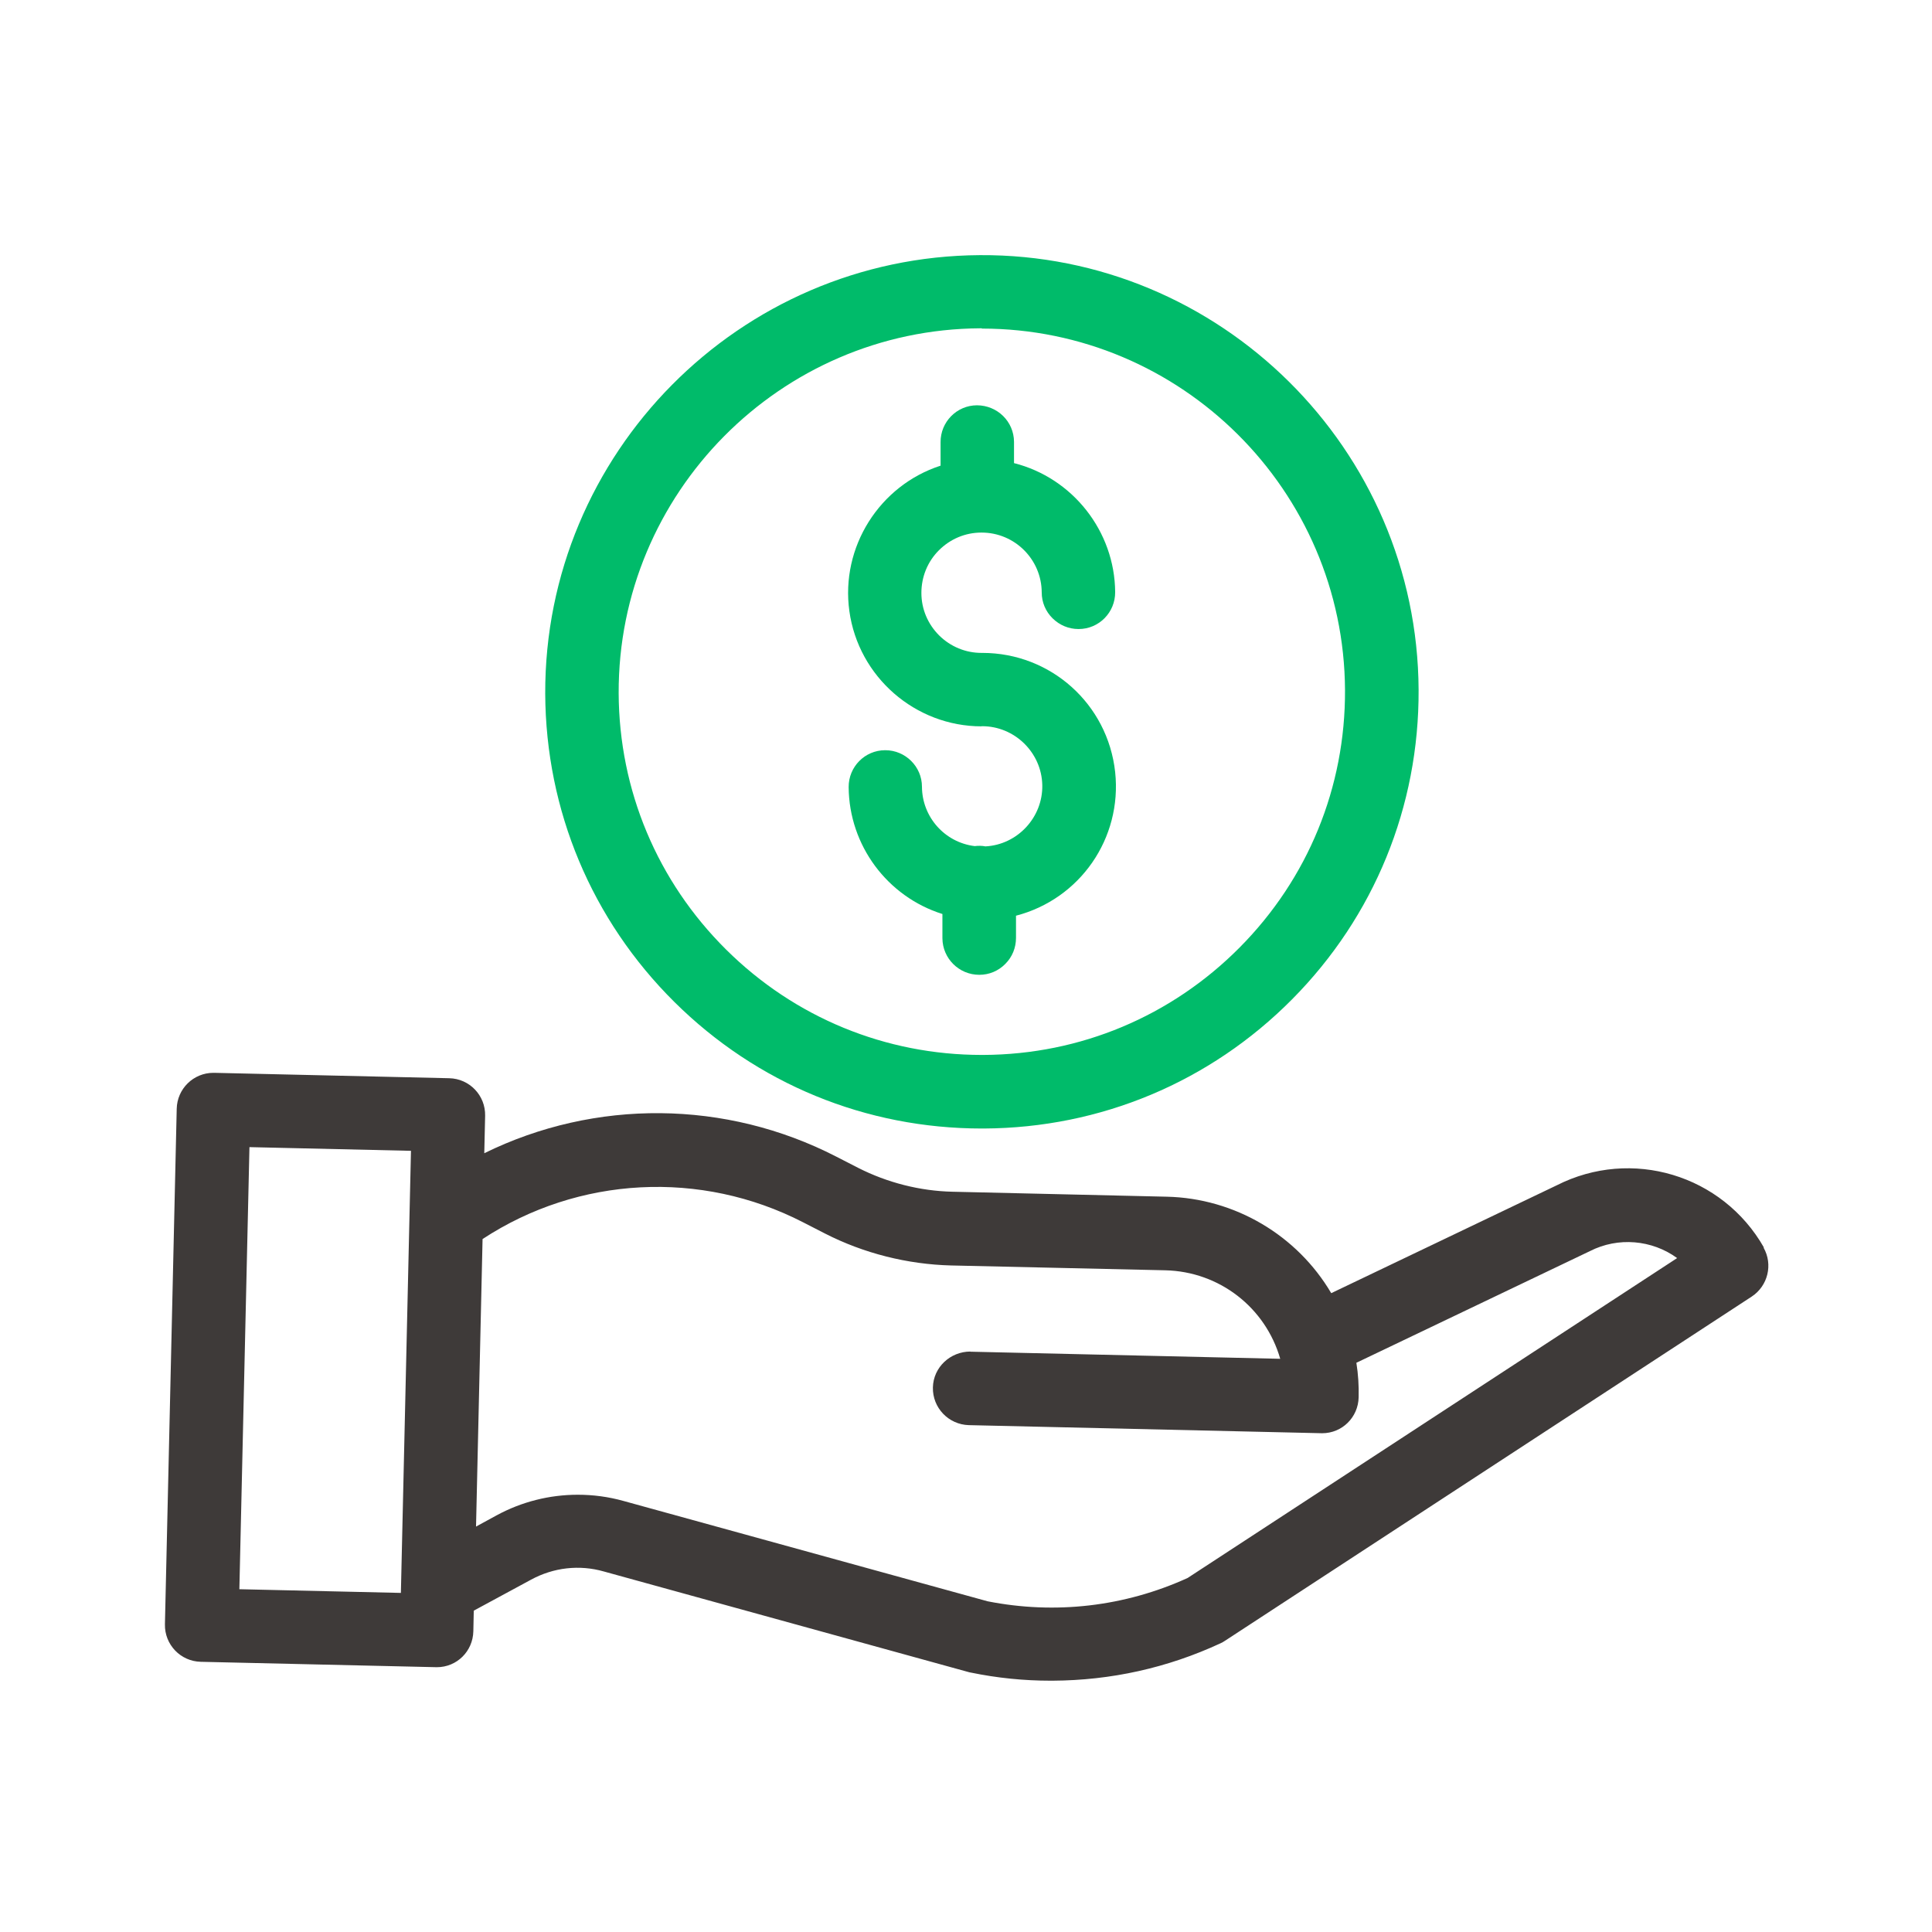
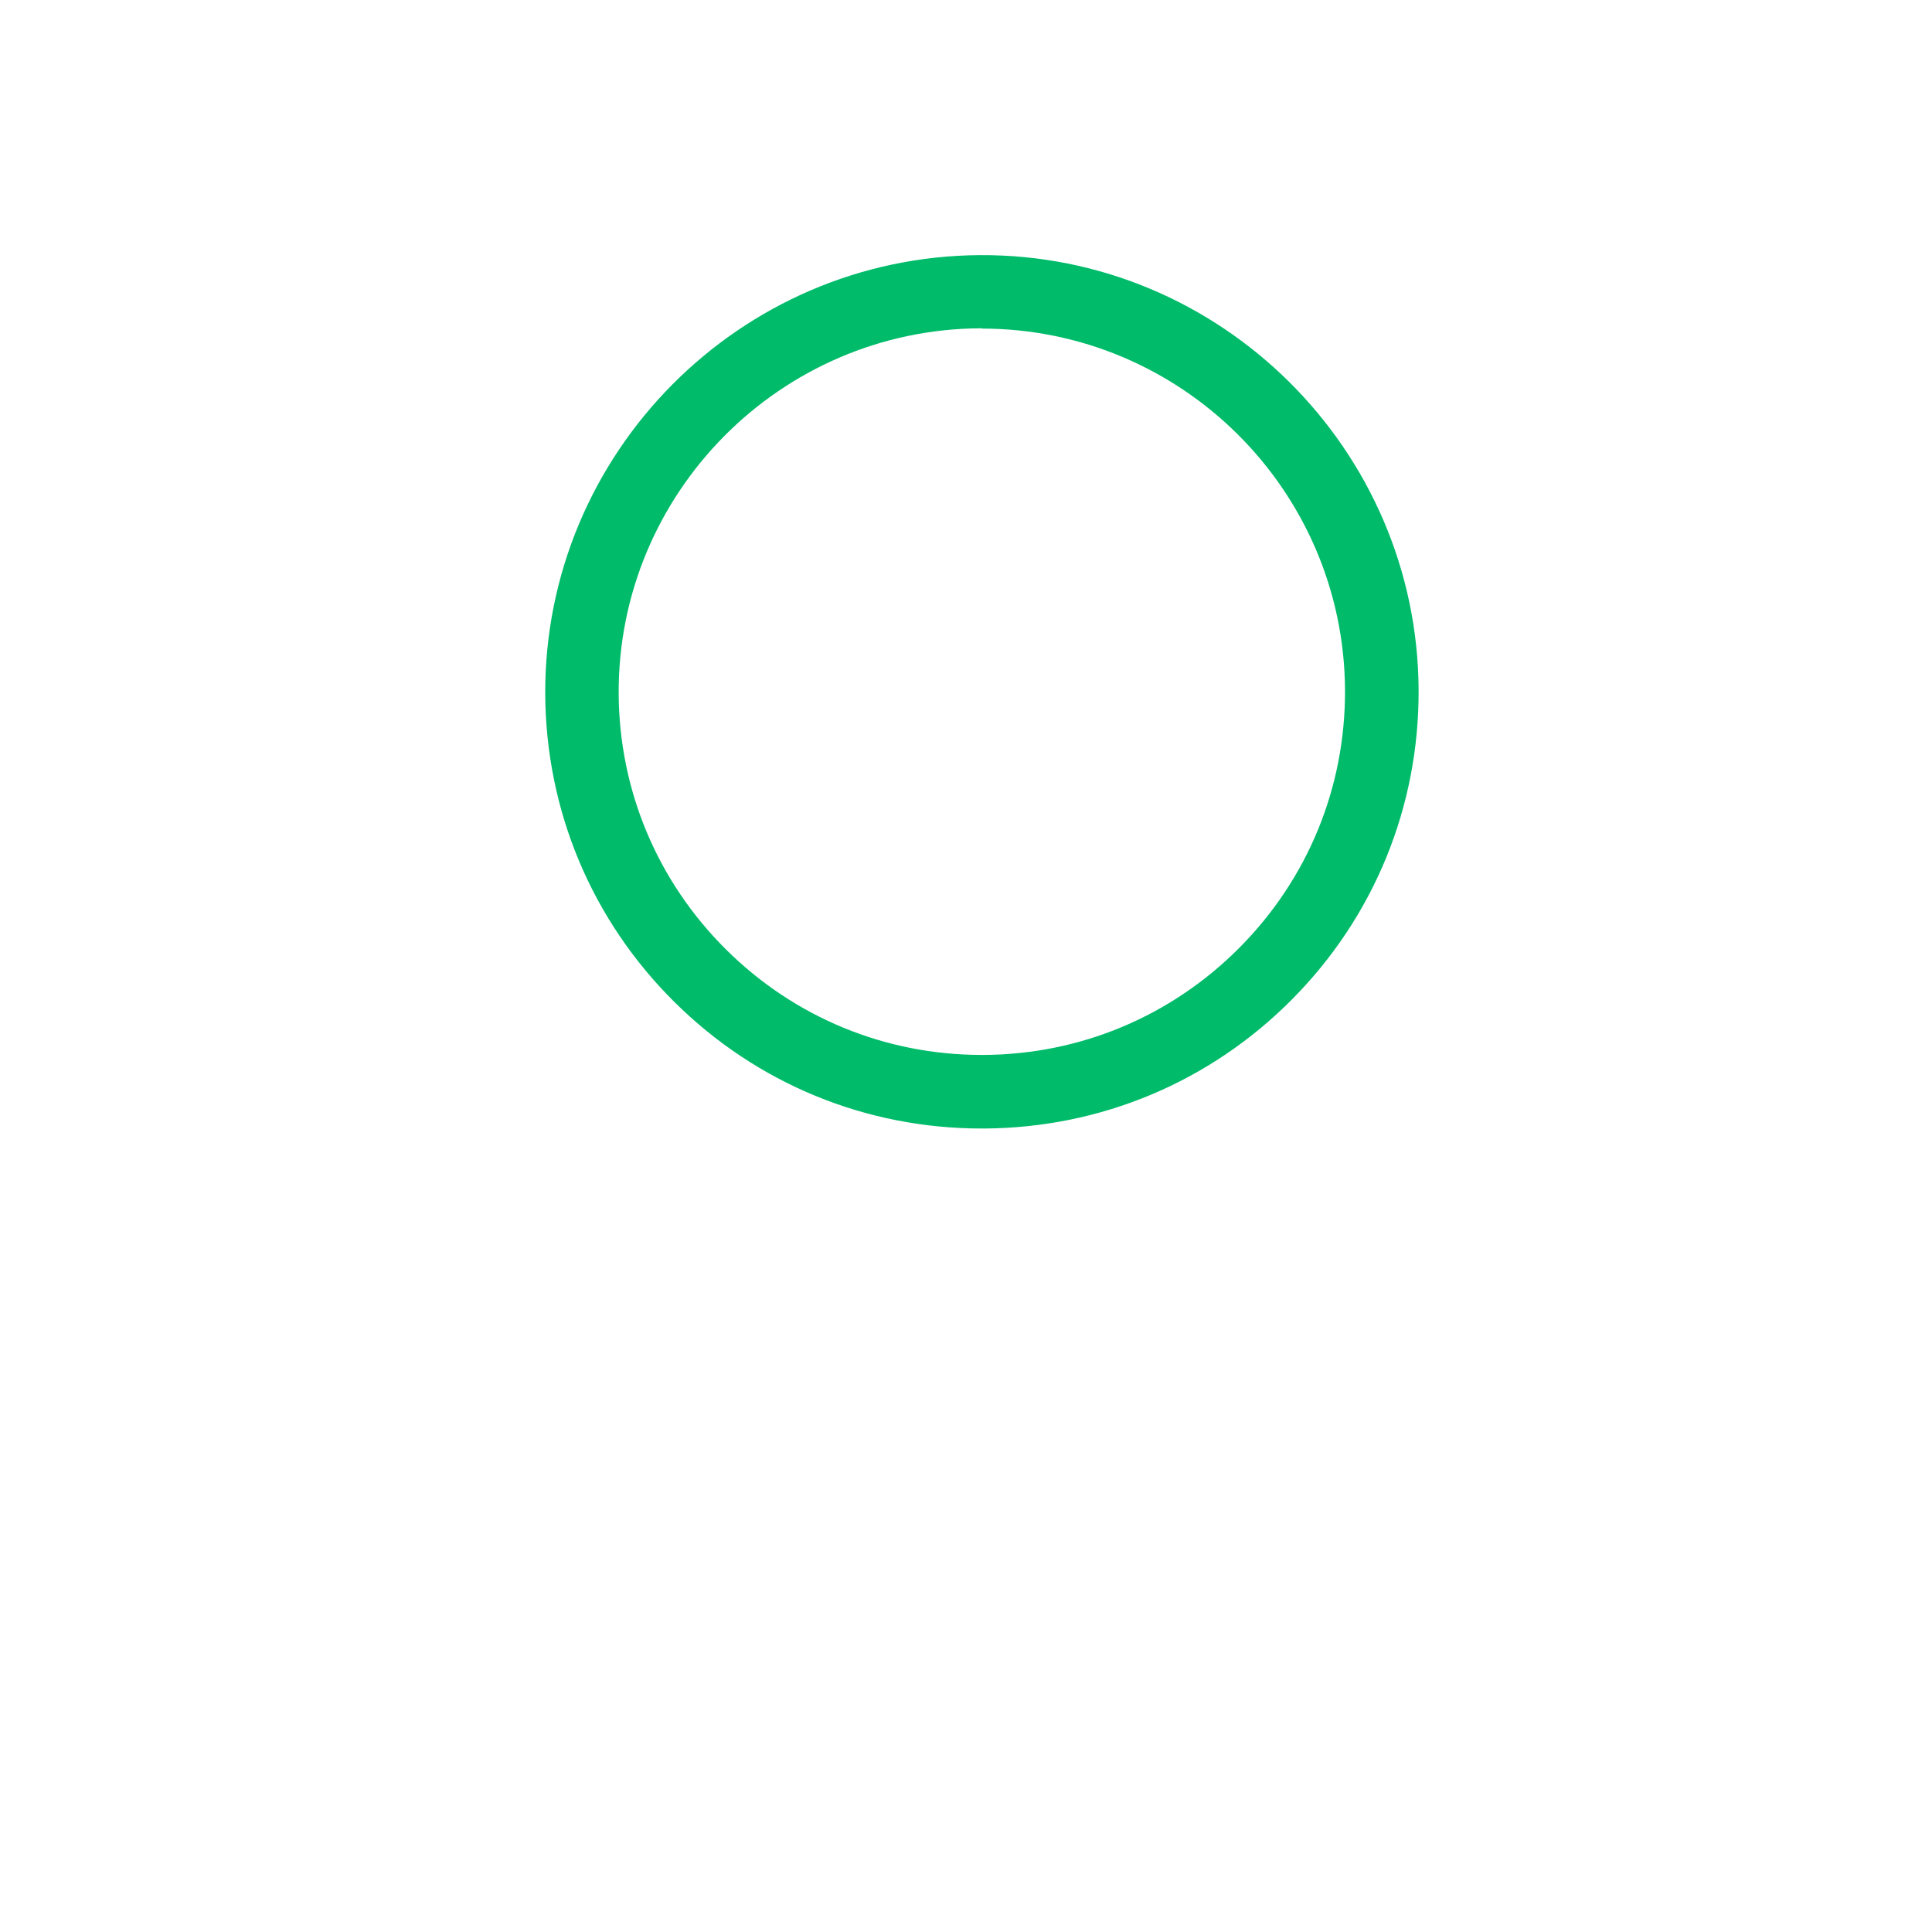
<svg xmlns="http://www.w3.org/2000/svg" id="_圖層_1" data-name="圖層 1" viewBox="0 0 136 136">
  <defs>
    <style>
      .cls-1 {
        fill: #00bb6a;
      }

      .cls-2 {
        fill: #3e3a39;
      }
    </style>
  </defs>
-   <path class="cls-1" d="M69.08,51.12s.04,0,.06,0c2.28,0,4.18,1.85,4.23,4.14,.05,2.27-1.74,4.2-4,4.32-.25-.05-.5-.05-.76-.02-2.11-.26-3.7-2.05-3.71-4.18,0-1.42-1.17-2.57-2.58-2.57h-.01c-1.43,0-2.58,1.17-2.57,2.6,.03,4.1,2.72,7.71,6.6,8.93v1.71c.01,1.42,1.17,2.57,2.59,2.57h.01c.69,0,1.34-.27,1.83-.77,.49-.49,.75-1.14,.75-1.83v-1.56c4.5-1.17,7.48-5.44,6.98-10.11-.52-4.79-4.53-8.39-9.35-8.39h-.06c-1.12,0-2.18-.44-2.98-1.23-.8-.8-1.25-1.86-1.25-2.99,0-1.13,.43-2.2,1.23-3,.8-.8,1.86-1.25,2.99-1.25h.02c2.33,0,4.22,1.89,4.23,4.21,0,.69,.27,1.34,.77,1.83,.49,.48,1.13,.75,1.82,.75h.01c1.43,0,2.58-1.17,2.57-2.6-.03-4.29-3-8.04-7.12-9.08v-1.5c-.01-1.43-1.17-2.56-2.6-2.57-1.43,0-2.58,1.17-2.57,2.6v1.65c-4.3,1.39-7.05,5.73-6.42,10.24,.64,4.63,4.64,8.11,9.31,8.11Z" />
-   <path class="cls-1" d="M69.11,79.44h.15c8.21-.04,15.92-3.27,21.7-9.1,5.78-5.83,8.94-13.57,8.9-21.78-.08-16.95-13.97-30.7-30.88-30.6-16.93,.1-30.66,13.95-30.6,30.88h0c.04,8.21,3.27,15.92,9.1,21.7,5.8,5.75,13.47,8.9,21.63,8.9Zm0-56.31c14.04,0,25.5,11.39,25.57,25.45,.03,6.83-2.6,13.26-7.41,18.11-4.81,4.85-11.22,7.54-18.04,7.57h-.12c-6.78,0-13.17-2.63-17.99-7.41-4.85-4.81-7.54-11.22-7.57-18.05-.05-14.08,11.37-25.61,25.45-25.69,.04,0,.08,0,.12,0Z" />
-   <path class="cls-2" d="M124.17,87.82c-2.92-5.13-9.33-7.05-14.59-4.38l-15.87,7.59c-2.41-4.09-6.8-6.68-11.57-6.79l-15.08-.35c-2.3-.05-4.6-.64-6.65-1.68l-1.54-.79c-7.77-4-16.97-4.08-24.78-.24l.06-2.64c.03-1.43-1.1-2.61-2.53-2.64l-16.54-.38s-.04,0-.06,0c-1.4,0-2.55,1.12-2.58,2.53l-.83,36.29c-.03,1.43,1.1,2.61,2.53,2.64l16.61,.38c1.41,0,2.54-1.12,2.57-2.53l.03-1.45,4.03-2.18c1.58-.86,3.4-1.07,5.12-.58l25.67,7.08c.06,.02,.12,.03,.18,.04,1.84,.38,3.72,.57,5.6,.57h.14c4.11-.02,8.09-.9,11.82-2.63,.11-.05,.22-.11,.32-.18l37.08-24.23c1.14-.75,1.51-2.26,.83-3.45Zm-55.86,7.32c-1.41,0-2.61,1.1-2.64,2.53-.03,1.43,1.1,2.61,2.53,2.65l24.87,.57c1.41,0,2.54-1.12,2.57-2.53,.02-.81-.03-1.62-.16-2.43l16.44-7.86c1.98-1.01,4.37-.8,6.14,.49l-34.46,22.52c-4.44,2.02-9.32,2.58-14.08,1.64l-25.62-7.06c-1.07-.3-2.15-.44-3.23-.44-1.98,0-3.95,.49-5.73,1.46l-1.43,.78,.46-20.24c6.75-4.43,15.37-4.88,22.56-1.18l1.54,.79c2.74,1.4,5.81,2.17,8.88,2.25l15.08,.34c3.81,.09,7.05,2.62,8.09,6.23l-21.81-.5Zm-39.38-14.13l-.71,31.12-11.37-.26,.71-31.12,11.37,.26Z" />
+   <path class="cls-1" d="M69.11,79.44h.15c8.21-.04,15.92-3.27,21.7-9.1,5.78-5.83,8.94-13.57,8.9-21.78-.08-16.95-13.97-30.7-30.88-30.6-16.93,.1-30.66,13.95-30.6,30.88h0c.04,8.21,3.27,15.92,9.1,21.7,5.8,5.75,13.47,8.9,21.63,8.9m0-56.31c14.04,0,25.5,11.39,25.57,25.45,.03,6.83-2.6,13.26-7.41,18.11-4.81,4.85-11.22,7.54-18.04,7.57h-.12c-6.78,0-13.17-2.63-17.99-7.41-4.85-4.81-7.54-11.22-7.57-18.05-.05-14.08,11.37-25.61,25.45-25.69,.04,0,.08,0,.12,0Z" />
</svg>